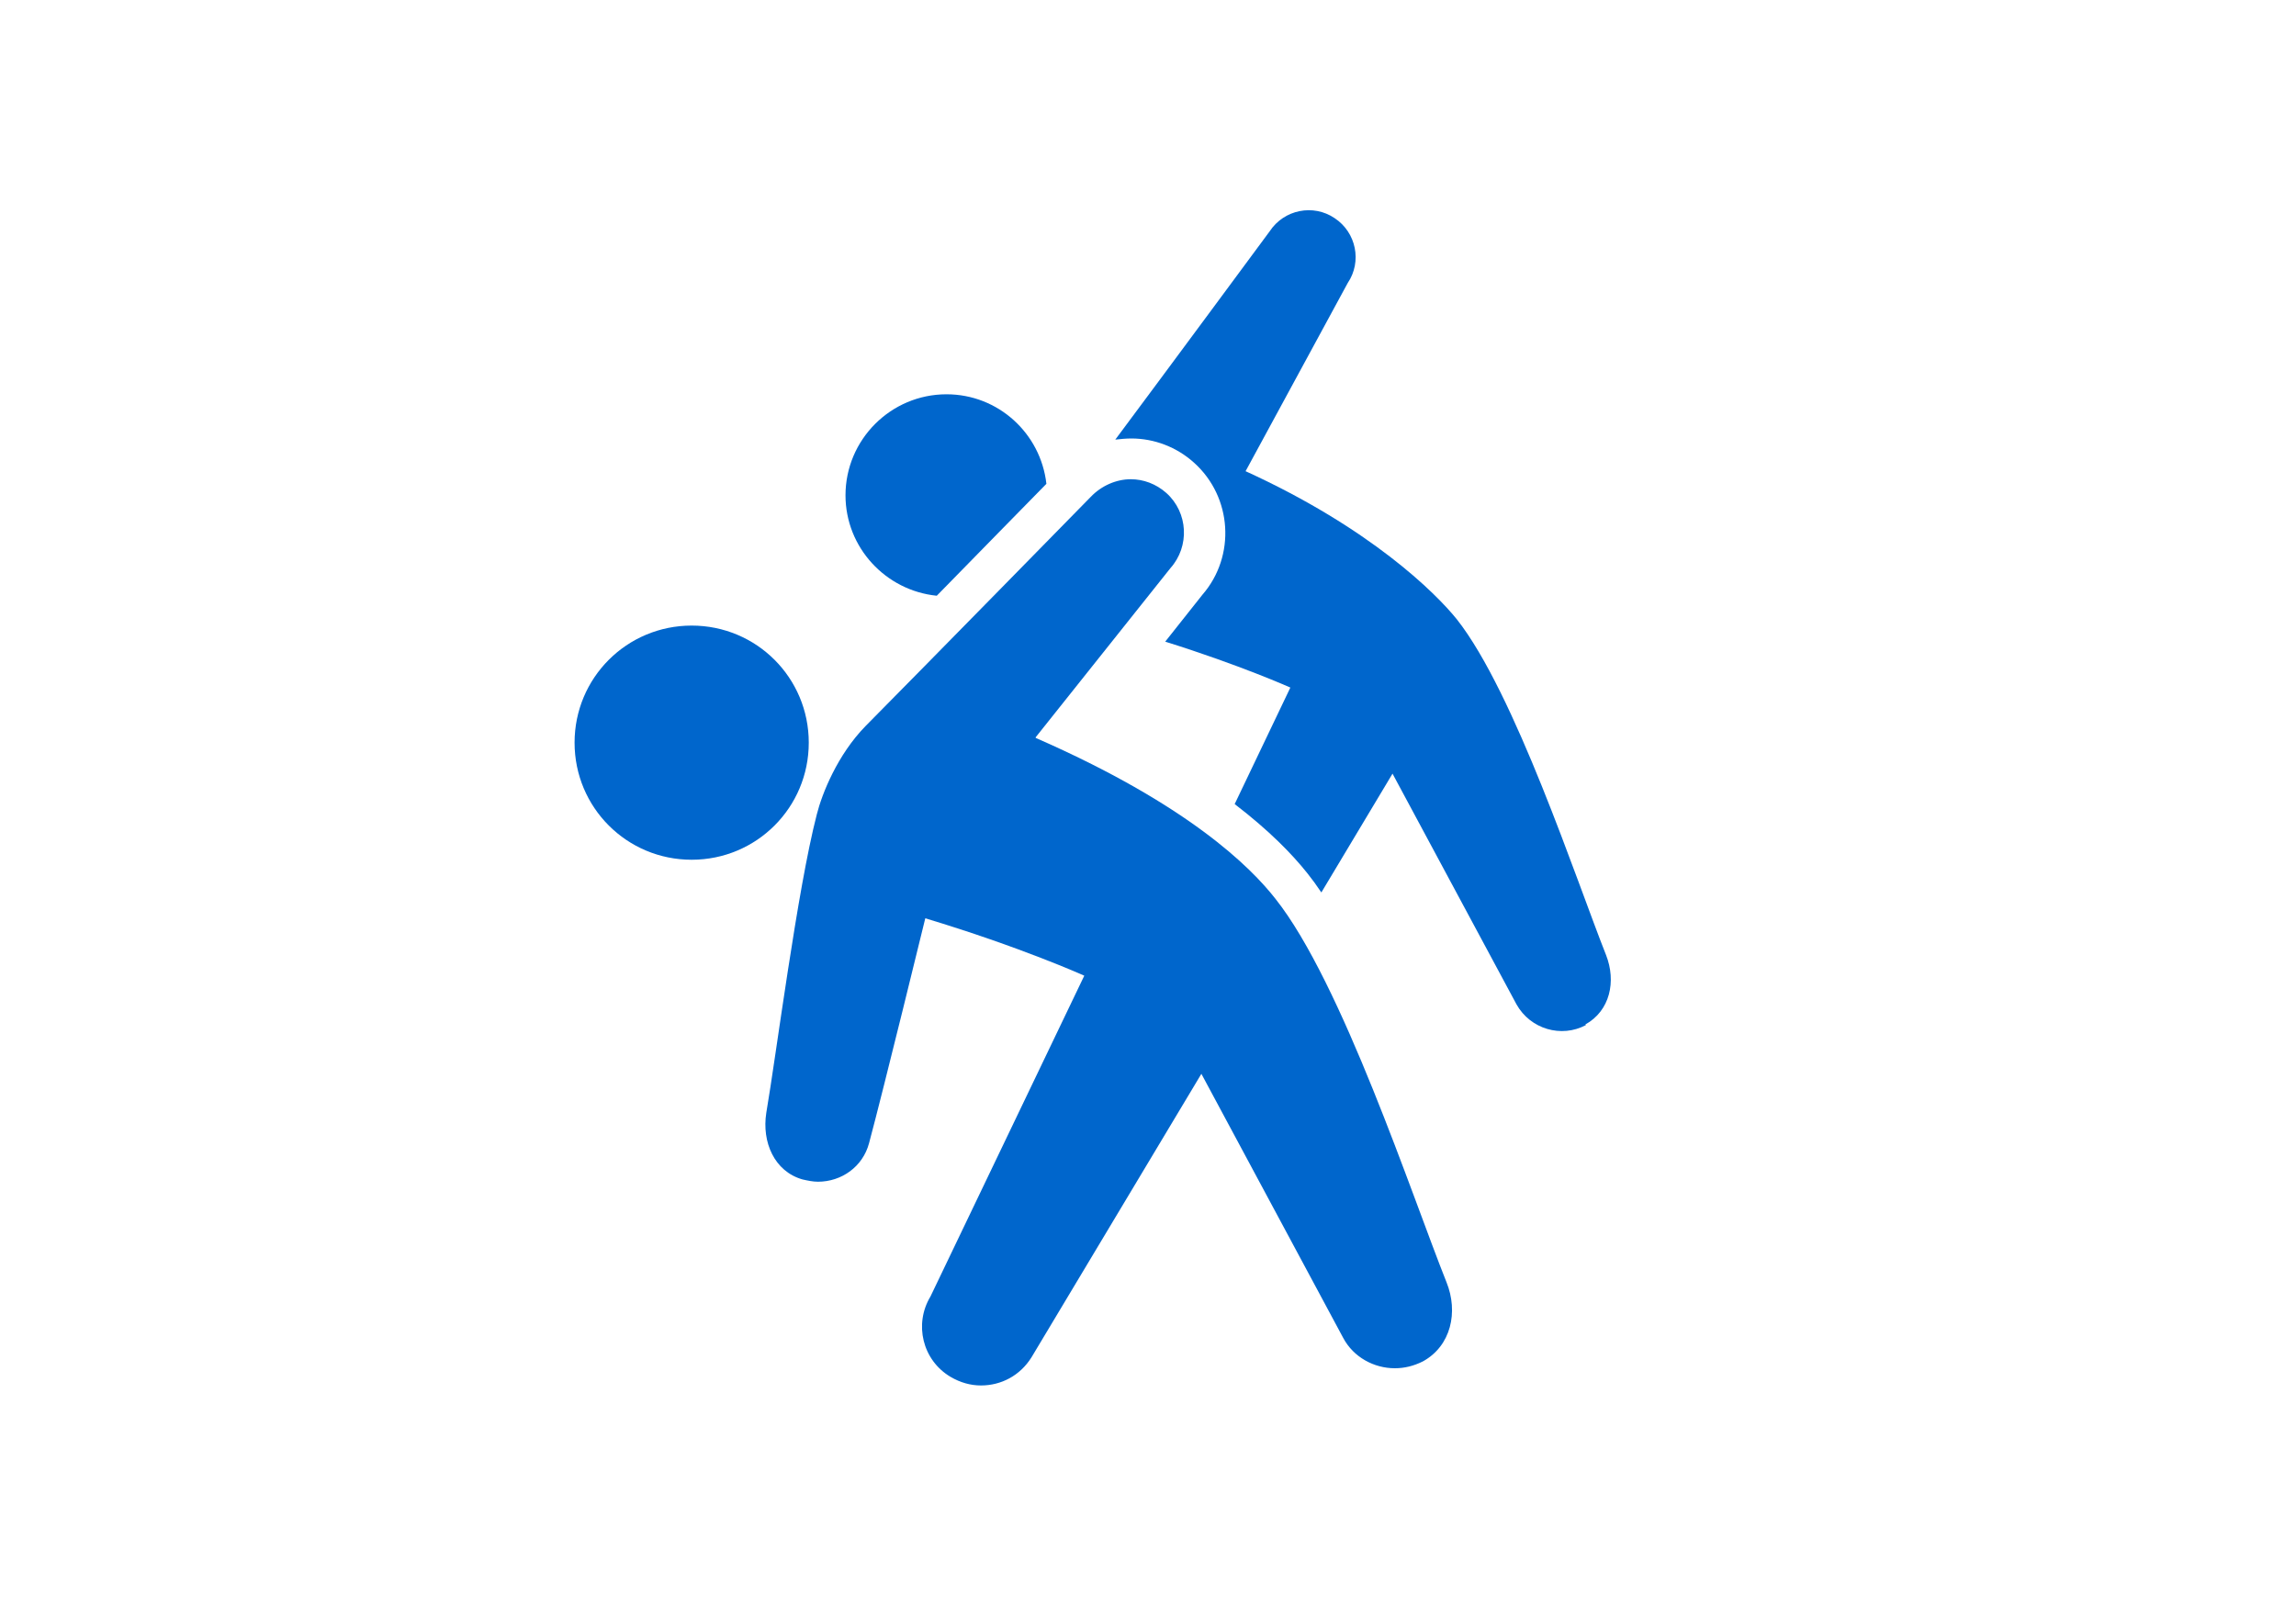
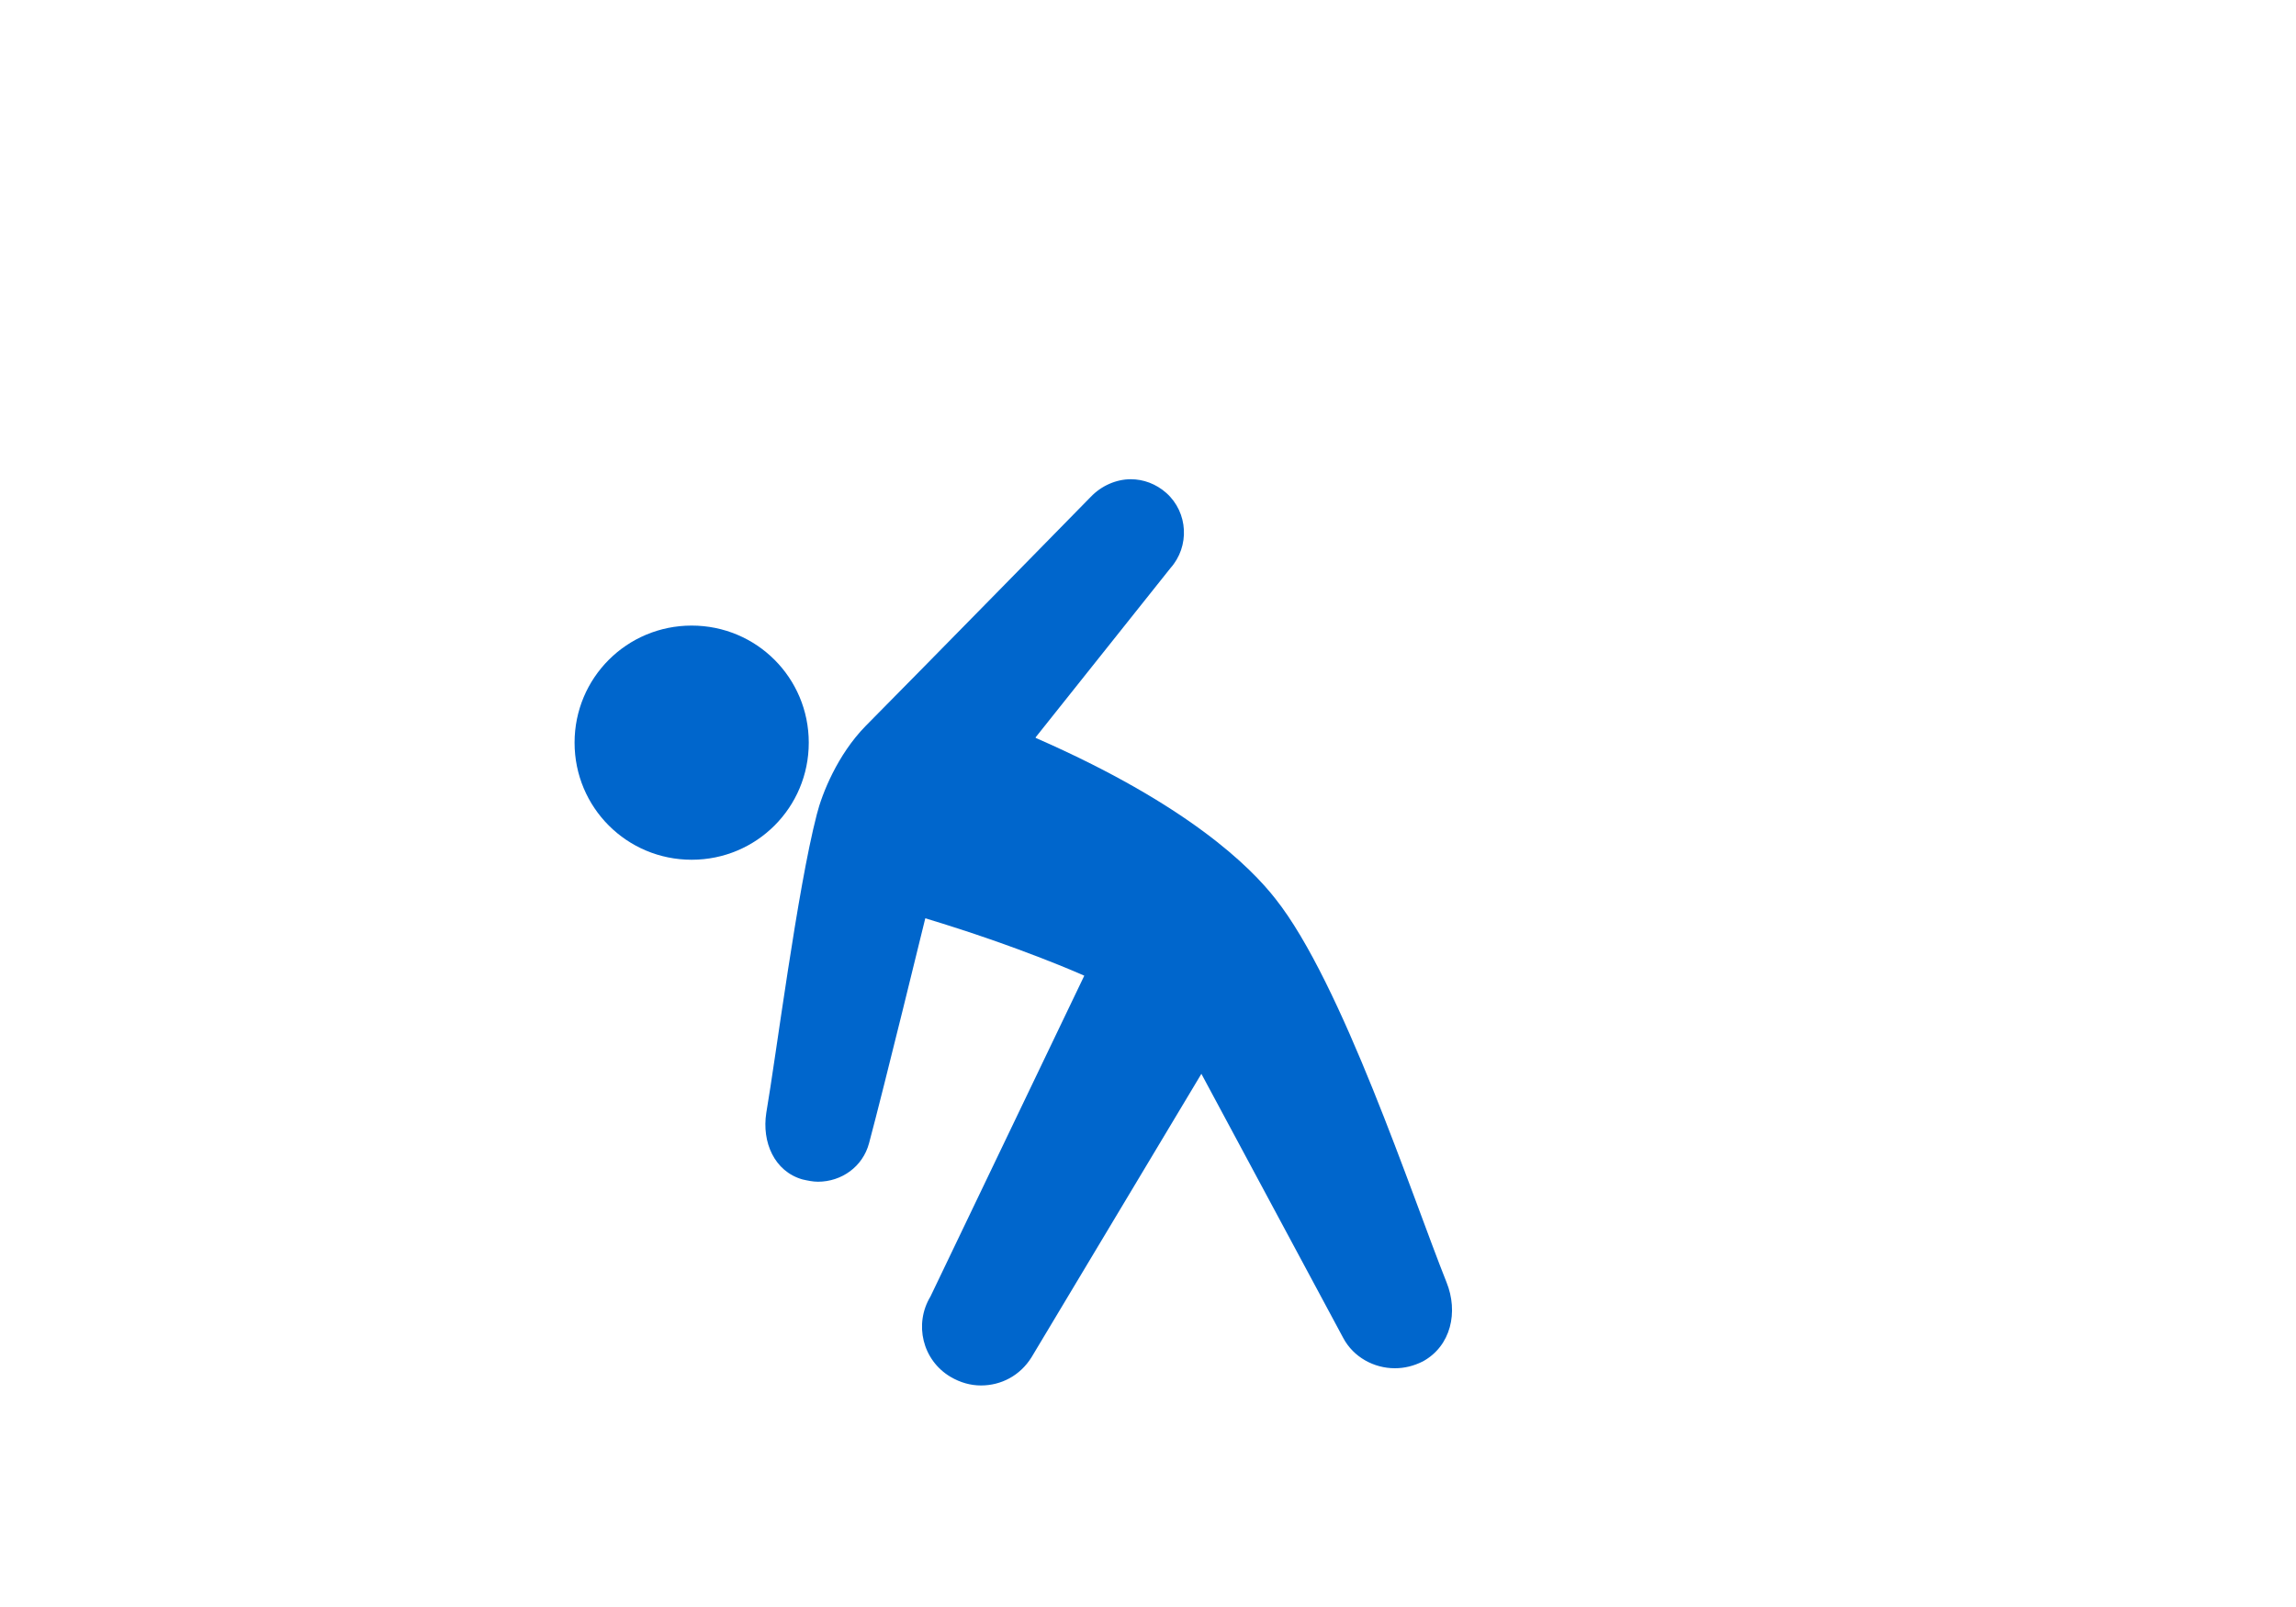
<svg xmlns="http://www.w3.org/2000/svg" id="Layer_1" data-name="Layer 1" viewBox="0 0 40 28">
  <defs>
    <style>
      .cls-1 {
        fill: #06c;
        stroke-width: 0px;
      }
    </style>
  </defs>
-   <path class="cls-1" d="m27.62,17.85c.43-.24.54-.75.36-1.21-.52-1.31-1.59-4.57-2.6-5.85-.37-.46-1.51-1.59-3.68-2.58l1.78-3.28c.25-.37.15-.88-.23-1.13-.37-.25-.88-.15-1.13.23,0,0-1.81,2.45-2.69,3.63.09-.01.18-.02.28-.02.4,0,.79.15,1.09.42.67.6.73,1.63.15,2.3l-.65.82c1.31.41,2.18.8,2.18.8l-.97,2.03c.6.46,1,.87,1.27,1.21.08.1.16.21.24.33l1.24-2.07,2.16,4.02c.24.43.78.59,1.21.36h0Z" />
-   <path class="cls-1" d="m16.49,6.87c-.97,0-1.76.79-1.76,1.76,0,.91.7,1.66,1.59,1.75.76-.78,1.53-1.56,1.91-1.95-.1-.88-.84-1.56-1.74-1.56Z" />
  <path class="cls-1" d="m18.04,12.85l2.35-2.95c.34-.38.31-.97-.07-1.31-.18-.16-.4-.24-.62-.24-.25,0-.51.11-.7.31,0,0-2.92,2.98-3.92,3.99-.49.5-.76,1.18-.85,1.54-.34,1.31-.71,4.21-.88,5.2-.08.51.14,1.02.63,1.16.09.02.18.04.27.04.41,0,.78-.26.89-.67.26-.97.98-3.92.98-3.92,1.66.5,2.77,1,2.77,1l-2.68,5.59c-.29.48-.14,1.11.35,1.4.17.1.35.15.53.15.35,0,.68-.17.88-.49l2.96-4.94,2.47,4.6c.18.34.54.53.9.53.17,0,.33-.04.49-.12.49-.27.62-.86.41-1.38-.6-1.5-1.82-5.22-2.98-6.68-.43-.55-1.52-1.64-4.17-2.8h0Z" />
-   <path class="cls-1" d="m14.09,12.94c0,1.13-.91,2.04-2.04,2.04s-2.04-.91-2.04-2.04.91-2.04,2.04-2.04,2.04.91,2.04,2.04Z" />
+   <path class="cls-1" d="m14.09,12.94c0,1.13-.91,2.04-2.04,2.04s-2.04-.91-2.04-2.04.91-2.04,2.04-2.04,2.04.91,2.04,2.04" />
</svg>